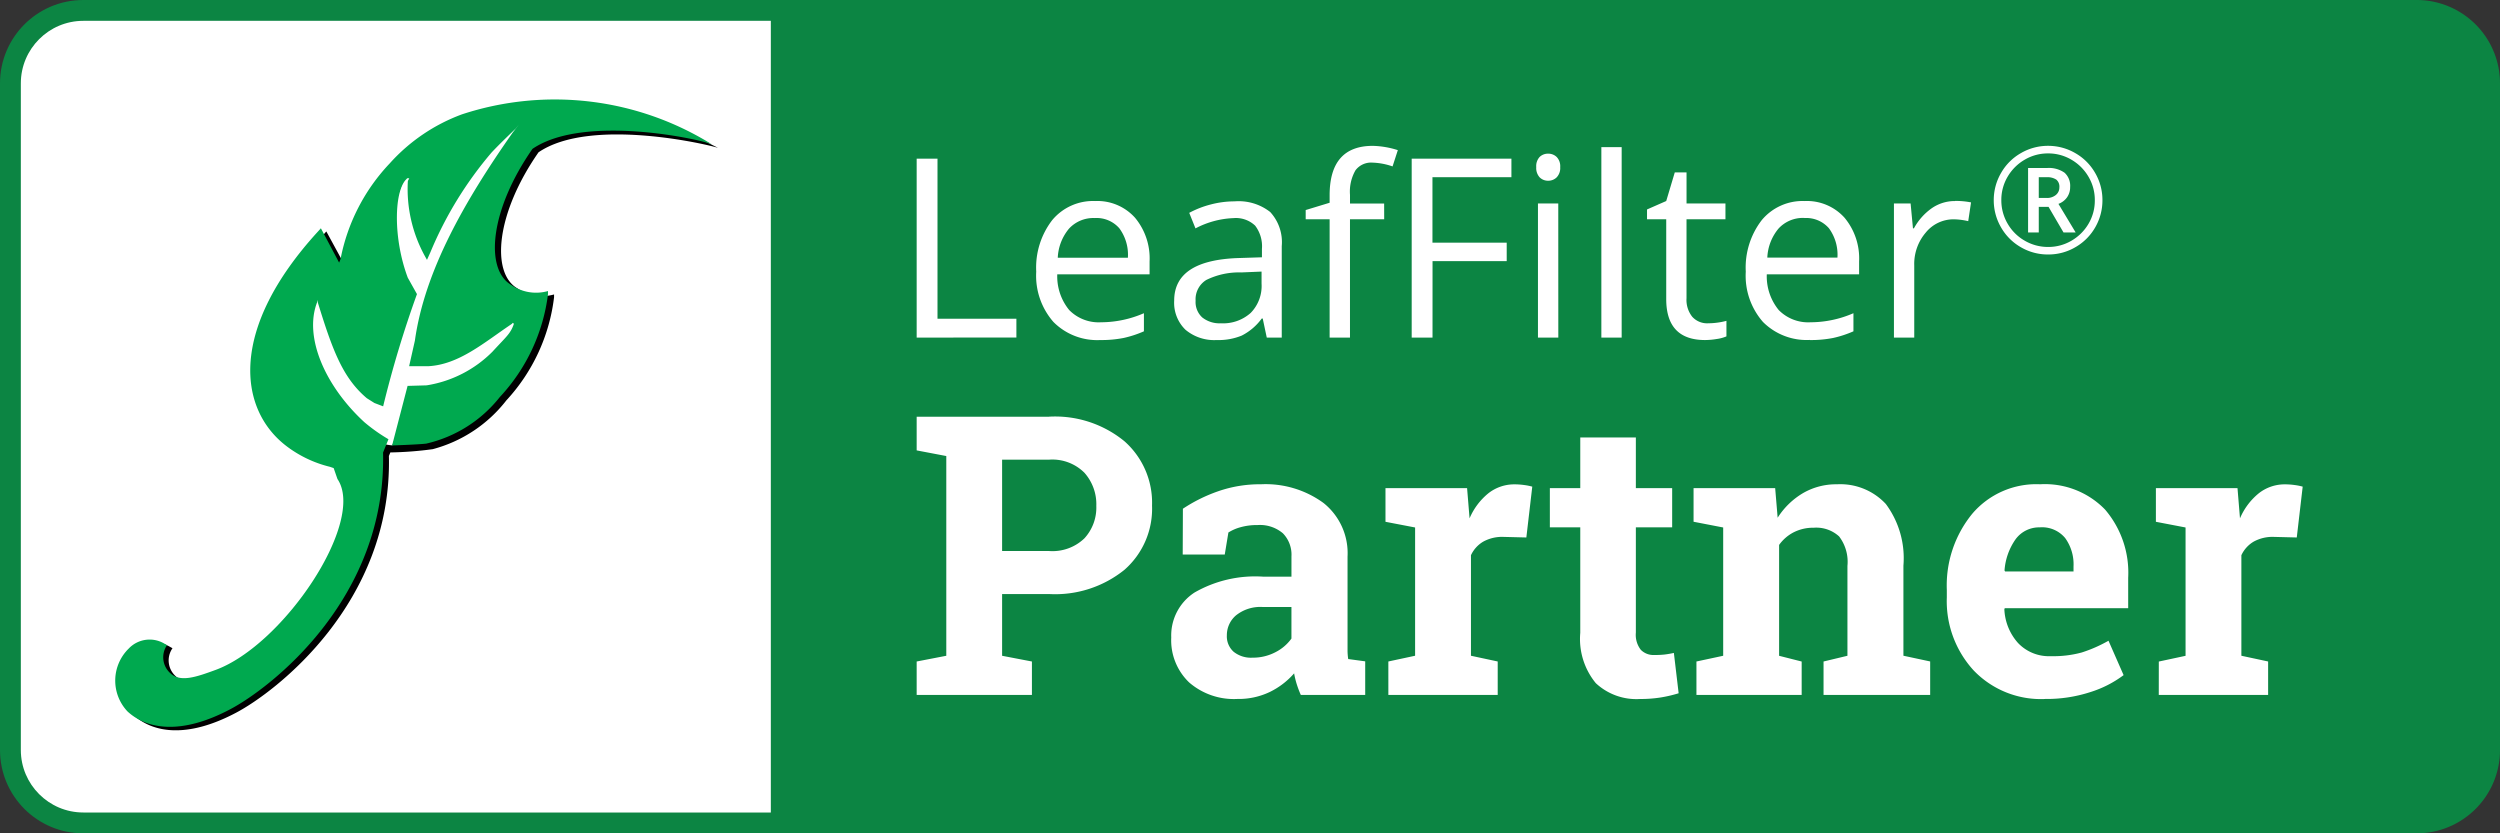
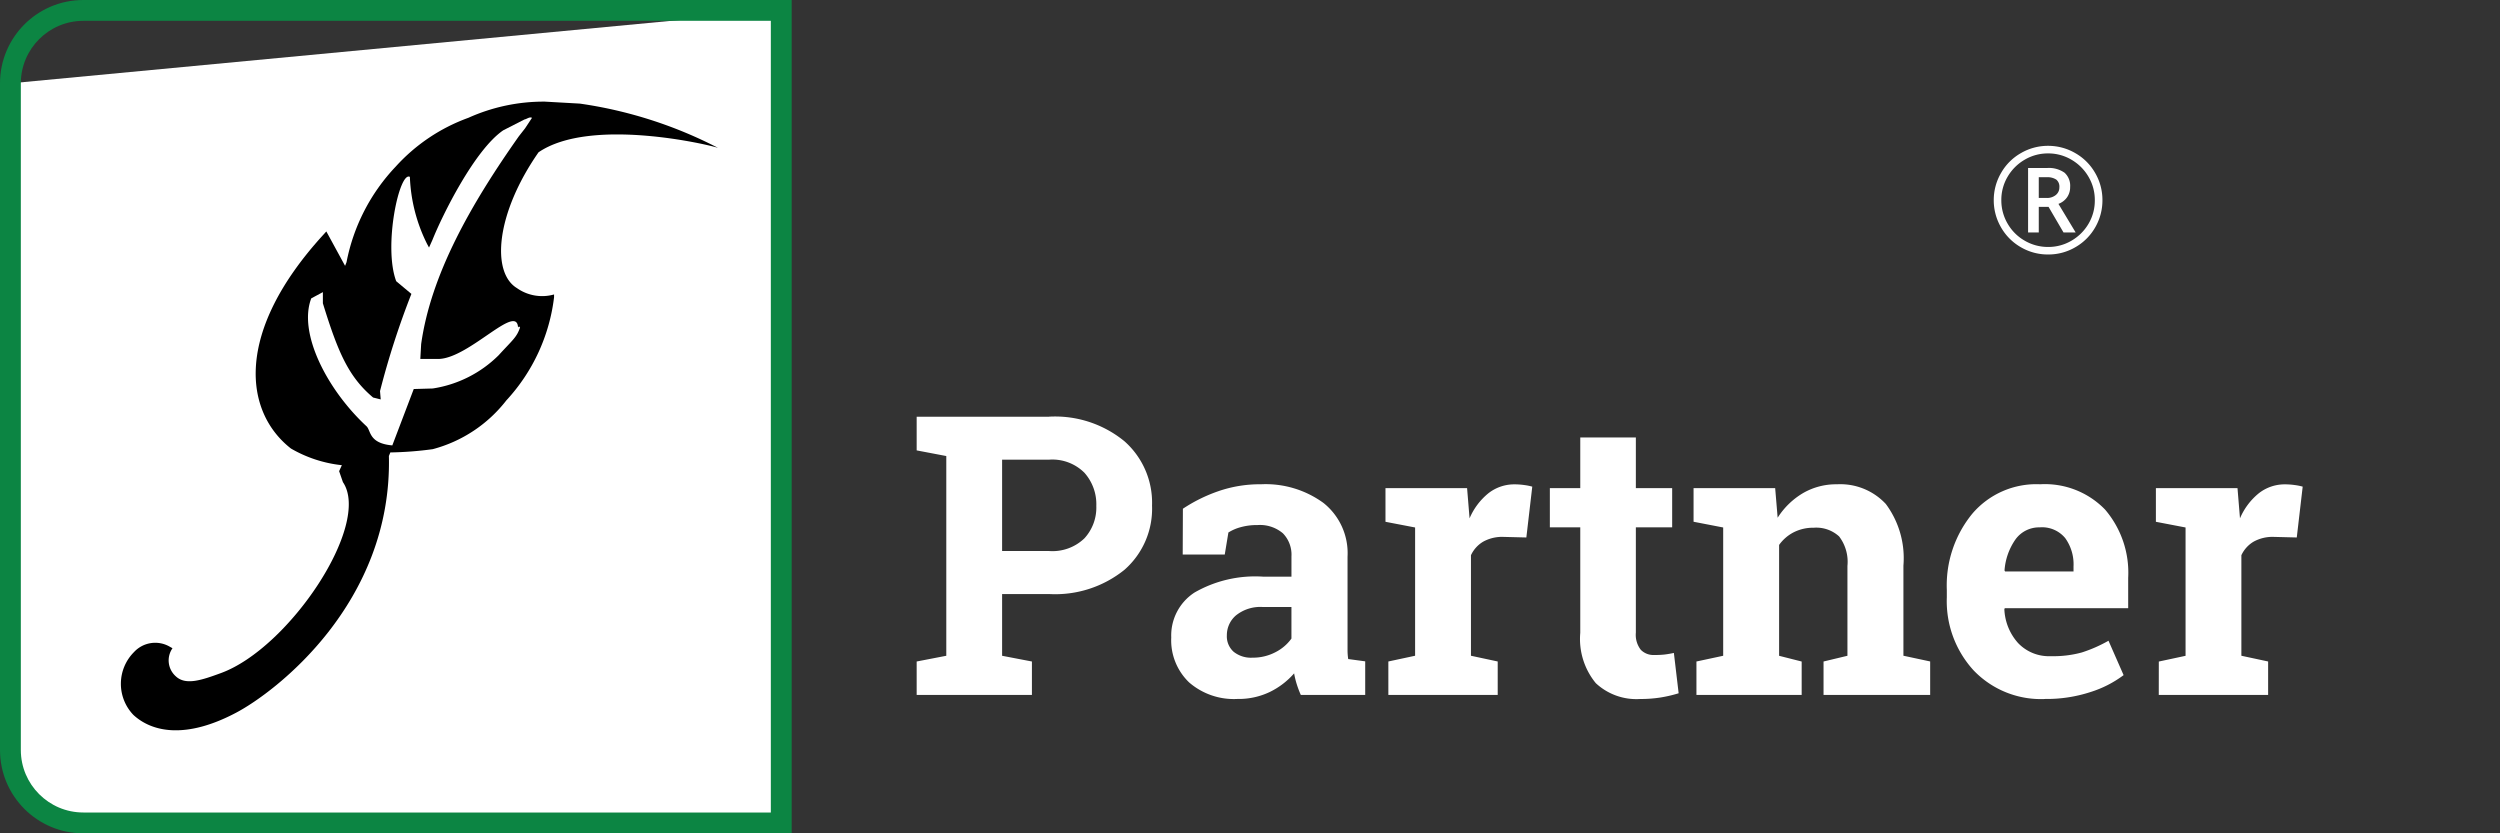
<svg xmlns="http://www.w3.org/2000/svg" width="120" height="40" viewBox="0 0 120 40">
  <rect x="0" y="0" width="120" height="40" fill="#333333" stroke="none" />
  <g transform="translate(-125 -91)">
-     <path d="M0,0H79a4,4,0,0,1,4,4V36a4,4,0,0,1-4,4H0Z" transform="translate(162 91)" fill="#0c8543" />
    <path d="M6.9-14.219a5.251,5.251,0,0,1,3.619,1.179,3.934,3.934,0,0,1,1.326,3.087A3.9,3.9,0,0,1,10.523-6.87,5.291,5.291,0,0,1,6.9-5.705H4.648v2.963l1.431.275V-.862H.547V-2.467l1.422-.275v-9.587L.547-12.6v-1.615H6.9ZM4.648-7.77H6.9A2.213,2.213,0,0,0,8.6-8.38,2.18,2.18,0,0,0,9.17-9.935,2.271,2.271,0,0,0,8.6-11.526,2.177,2.177,0,0,0,6.9-12.155H4.648ZM18.986-.862a4.844,4.844,0,0,1-.193-.509,4.016,4.016,0,0,1-.128-.527,3.685,3.685,0,0,1-1.16.89,3.471,3.471,0,0,1-1.564.339,3.277,3.277,0,0,1-2.316-.794,2.8,2.8,0,0,1-.858-2.16,2.456,2.456,0,0,1,1.119-2.156A5.846,5.846,0,0,1,17.17-6.54h1.367v-.972a1.463,1.463,0,0,0-.413-1.11,1.7,1.7,0,0,0-1.22-.394,2.889,2.889,0,0,0-.816.105,2.136,2.136,0,0,0-.578.252L15.335-7.6H13.317l.009-2.2a7.518,7.518,0,0,1,1.683-.835,6.1,6.1,0,0,1,2.069-.339,4.71,4.71,0,0,1,3,.9,3.08,3.08,0,0,1,1.151,2.573v4.1q0,.229,0,.431a3.068,3.068,0,0,0,.032.385l.816.11V-.862ZM16.665-2.651a2.322,2.322,0,0,0,1.1-.261,2.126,2.126,0,0,0,.771-.656V-5.082H17.17a1.867,1.867,0,0,0-1.294.4,1.249,1.249,0,0,0-.44.959.992.992,0,0,0,.326.789A1.328,1.328,0,0,0,16.665-2.651Zm6.523.183,1.284-.275V-8.9L23.05-9.173v-1.615h3.917l.119,1.449a3.124,3.124,0,0,1,.9-1.2,2.009,2.009,0,0,1,1.275-.431,3.277,3.277,0,0,1,.445.032,2.726,2.726,0,0,1,.39.078l-.284,2.44-1.1-.028a1.876,1.876,0,0,0-.972.229,1.482,1.482,0,0,0-.587.651v4.825l1.284.275V-.862H23.188Zm11.88-10.752v2.431h1.743v1.881H35.068v5.055a1.168,1.168,0,0,0,.239.826.85.85,0,0,0,.642.248A4.422,4.422,0,0,0,36.43-2.8q.206-.023.463-.078l.229,1.936a6.431,6.431,0,0,1-.89.206,6.192,6.192,0,0,1-.954.069,2.855,2.855,0,0,1-2.133-.761A3.339,3.339,0,0,1,32.4-3.843V-8.907H30.94v-1.881H32.4v-2.431ZM37.976-2.467l1.284-.275V-8.9l-1.422-.275v-1.615h3.917l.119,1.422a3.631,3.631,0,0,1,1.22-1.183,3.167,3.167,0,0,1,1.624-.422,2.986,2.986,0,0,1,2.349.945,4.363,4.363,0,0,1,.844,2.963v4.321l1.284.275V-.862H44.077V-2.467l1.147-.275V-7.054a2.008,2.008,0,0,0-.4-1.417,1.625,1.625,0,0,0-1.22-.417,2.067,2.067,0,0,0-.954.216,1.961,1.961,0,0,0-.706.61v5.321l1.083.275V-.862H37.976Zm16.733,1.8a4.469,4.469,0,0,1-3.431-1.376,4.92,4.92,0,0,1-1.284-3.5v-.367a5.43,5.43,0,0,1,1.216-3.642,4.035,4.035,0,0,1,3.261-1.422A4.018,4.018,0,0,1,57.59-9.76,4.66,4.66,0,0,1,58.7-6.485v1.459H52.774l-.018.055a2.591,2.591,0,0,0,.656,1.615,2.045,2.045,0,0,0,1.582.633A5.154,5.154,0,0,0,56.471-2.9a6.789,6.789,0,0,0,1.284-.564l.725,1.651A5.273,5.273,0,0,1,56.888-1,6.776,6.776,0,0,1,54.709-.669Zm-.239-8.238a1.4,1.4,0,0,0-1.174.569,2.961,2.961,0,0,0-.532,1.5l.028.046h3.284v-.239a2.149,2.149,0,0,0-.4-1.362A1.438,1.438,0,0,0,54.471-8.907Zm5.7,6.44,1.284-.275V-8.9L60.03-9.173v-1.615h3.917l.119,1.449a3.124,3.124,0,0,1,.9-1.2,2.009,2.009,0,0,1,1.275-.431,3.277,3.277,0,0,1,.445.032,2.726,2.726,0,0,1,.39.078l-.284,2.44-1.1-.028a1.876,1.876,0,0,0-.972.229,1.482,1.482,0,0,0-.587.651v4.825l1.284.275V-.862H60.168Z" transform="translate(168.453 125.219)" fill="#fff" />
-     <path d="M1.178.023V-8.565h1V-.882H5.965v.9ZM9.995.14A2.958,2.958,0,0,1,7.742-.729a3.365,3.365,0,0,1-.825-2.414,3.732,3.732,0,0,1,.767-2.473,2.546,2.546,0,0,1,2.059-.916,2.428,2.428,0,0,1,1.915.8,3.051,3.051,0,0,1,.7,2.1v.617H7.927A2.552,2.552,0,0,0,8.5-1.3a1.981,1.981,0,0,0,1.53.587,5.185,5.185,0,0,0,2.056-.435v.869a5.16,5.16,0,0,1-.978.32A5.5,5.5,0,0,1,9.995.14ZM9.73-5.716a1.592,1.592,0,0,0-1.236.505,2.329,2.329,0,0,0-.543,1.4h3.366a2.144,2.144,0,0,0-.411-1.413A1.447,1.447,0,0,0,9.73-5.716ZM17.983.023l-.194-.916h-.047a2.709,2.709,0,0,1-.96.819,2.927,2.927,0,0,1-1.2.214,2.15,2.15,0,0,1-1.5-.493,1.8,1.8,0,0,1-.543-1.4q0-1.95,3.119-2.044l1.093-.035v-.4a1.632,1.632,0,0,0-.326-1.119,1.341,1.341,0,0,0-1.043-.361,4.248,4.248,0,0,0-1.821.493l-.3-.746a4.582,4.582,0,0,1,1.043-.405,4.516,4.516,0,0,1,1.137-.147,2.452,2.452,0,0,1,1.706.511,2.133,2.133,0,0,1,.555,1.639V.023Zm-2.2-.687a1.979,1.979,0,0,0,1.43-.5,1.847,1.847,0,0,0,.52-1.4v-.582l-.975.041a3.547,3.547,0,0,0-1.677.361,1.089,1.089,0,0,0-.514,1,1,1,0,0,0,.32.8A1.329,1.329,0,0,0,15.78-.664Zm7.836-4.993H21.977V.023H21v-5.68H19.851V-6.1L21-6.45v-.358q0-2.373,2.074-2.373a4.267,4.267,0,0,1,1.2.206l-.253.781a3.226,3.226,0,0,0-.963-.182.938.938,0,0,0-.816.367,2.049,2.049,0,0,0-.264,1.178v.417h1.639Zm2.32,5.68h-1V-8.565h4.787v.887H25.936v3.143H29.5v.887h-3.56Zm6.038,0H31V-6.415h.975ZM30.918-8.16a.648.648,0,0,1,.164-.49.575.575,0,0,1,.411-.156.575.575,0,0,1,.405.159.636.636,0,0,1,.17.488.646.646,0,0,1-.17.49.569.569,0,0,1-.405.162.563.563,0,0,1-.411-.162A.66.66,0,0,1,30.918-8.16Zm4.1,8.182h-.975v-9.14h.975Zm4.147-.687a3.185,3.185,0,0,0,.5-.038,3.232,3.232,0,0,0,.382-.079v.746a1.782,1.782,0,0,1-.467.126,3.507,3.507,0,0,1-.555.05q-1.868,0-1.868-1.968v-3.83h-.922v-.47l.922-.405.411-1.375h.564v1.492H40v.758H38.131v3.789a1.3,1.3,0,0,0,.276.893A.961.961,0,0,0,39.165-.664Zm4.887.8A2.958,2.958,0,0,1,41.8-.729a3.365,3.365,0,0,1-.825-2.414,3.732,3.732,0,0,1,.767-2.473A2.546,2.546,0,0,1,43.8-6.532a2.428,2.428,0,0,1,1.915.8,3.051,3.051,0,0,1,.7,2.1v.617H41.984A2.552,2.552,0,0,0,42.557-1.3a1.981,1.981,0,0,0,1.53.587,5.185,5.185,0,0,0,2.056-.435v.869a5.16,5.16,0,0,1-.978.32A5.5,5.5,0,0,1,44.052.14Zm-.264-5.856a1.592,1.592,0,0,0-1.236.505,2.329,2.329,0,0,0-.543,1.4h3.366a2.144,2.144,0,0,0-.411-1.413A1.447,1.447,0,0,0,43.787-5.716Zm7.231-.816a3.815,3.815,0,0,1,.769.07l-.135.9a3.321,3.321,0,0,0-.7-.088,1.716,1.716,0,0,0-1.336.634,2.313,2.313,0,0,0-.555,1.58V.023h-.975V-6.415h.8L49-5.223h.047a2.83,2.83,0,0,1,.863-.969A1.944,1.944,0,0,1,51.018-6.532Z" transform="translate(167.822 107.182)" fill="#fff" />
    <g transform="translate(125 91)" fill="#fff">
-       <path d="M 37.5 39.5 L 4 39.5 C 2.07 39.5 0.5 37.93 0.5 36 L 0.5 4 C 0.5 2.07 2.07 0.5 4 0.5 L 37.5 0.5 L 37.5 39.5 Z" stroke="none" />
+       <path d="M 37.5 39.5 L 4 39.5 C 2.07 39.5 0.5 37.93 0.5 36 L 0.5 4 L 37.5 0.5 L 37.5 39.5 Z" stroke="none" />
      <path d="M 4 1 C 2.346 1 1 2.346 1 4 L 1 36 C 1 37.654 2.346 39 4 39 L 37 39 L 37 1 L 4 1 M 4 0 L 38 0 L 38 40 L 4 40 C 1.791 40 0 38.209 0 36 L 0 4 C 0 1.791 1.791 0 4 0 Z" stroke="none" fill="#0c8543" />
    </g>
    <path d="M95.3.345a20.822,20.822,0,0,1,6.634,2.126c-.365-.135-6.105-1.506-8.618.212C91.264,5.629,91.041,8.449,92.278,9.2a2.1,2.1,0,0,0,1.784.306v.135a8.837,8.837,0,0,1-2.29,4.949,6.616,6.616,0,0,1-3.534,2.342,17,17,0,0,1-2.035.157l-.069.171c.168,7.076-5.471,11.343-7.338,12.324-2.385,1.262-4.012.945-4.924.106a2.156,2.156,0,0,1,.029-3.02,1.386,1.386,0,0,1,1.722-.252l.124.069a1.021,1.021,0,0,0,.164,1.353c.481.445,1.262.168,2.159-.16,3.283-1.2,7.236-7.138,5.857-9.166l-.182-.525.131-.288a6.153,6.153,0,0,1-2.444-.8c-2.254-1.762-2.732-5.573,1.557-10.263l.142-.157.9,1.652.069-.175a9.206,9.206,0,0,1,2.36-4.588,8.691,8.691,0,0,1,3.487-2.342A8.812,8.812,0,0,1,93.62.25Z" transform="translate(57.533 95.628)" />
    <path d="M108.322,2.853l-.3.383c-2.316,3.283-4.223,6.642-4.69,9.979l-.04.708h.919c1.459-.077,3.717-2.684,3.771-1.51l.047-.051.051.047c-.157.481-.365.609-1.029,1.339a5.708,5.708,0,0,1-3.162,1.594l-.912.026-1.029,2.706c-1.153-.1-1.018-.729-1.247-.926-1.875-1.743-3.283-4.457-2.644-6.131l.558-.3v.536c.729,2.367,1.236,3.531,2.411,4.523l.365.091-.033-.4a39.486,39.486,0,0,1,1.506-4.665l-.729-.609c-.627-1.67.15-5.3.656-5.008a7.839,7.839,0,0,0,.828,3.224l.091.168.164-.365c.471-1.178,2.021-4.322,3.4-5.263l1.014-.518c.124-.022.244-.142.365-.08Z" transform="translate(41.883 94.305)" fill="#fff" />
-     <path d="M101.177,2.148c-.343-.2-6.105-1.506-8.618.212-2.053,2.947-2.287,5.766-1.039,6.518a2.094,2.094,0,0,0,1.784.306v.15a8.834,8.834,0,0,1-2.312,4.938,6.3,6.3,0,0,1-3.534,2.236c-.408.047-1.638.088-1.638.088l.744-2.859.912-.026a5.712,5.712,0,0,0,3.162-1.616c.667-.729.868-.857,1.029-1.339l-.051-.047-.047.051c-1.328.89-2.535,1.955-4.012,2.032h-.919l.277-1.229c.467-3.334,2.374-6.678,4.69-9.979l.3-.387-.164.2c-.408.394-.759.729-1.142,1.134a18.025,18.025,0,0,0-2.94,4.792l-.164.365L87.4,7.517A6.691,6.691,0,0,1,86.577,3.9l.069-.128h-.1l-.073.077c-.558.613-.6,2.827.1,4.694l.441.788a52.127,52.127,0,0,0-1.623,5.387l-.419-.16-.365-.23c-1.174-.992-1.663-2.349-2.389-4.716v.12c-.638,1.67.39,4.012,2.265,5.741a8.177,8.177,0,0,0,1.163.824l-.259.638c.168,7.076-5.471,11.343-7.338,12.324-2.385,1.262-4.012.945-4.924.109a2.152,2.152,0,0,1,.051-3.02,1.382,1.382,0,0,1,1.718-.237l.124.069a1.025,1.025,0,0,0,.164,1.353c.481.449,1.262.168,2.159-.16,3.283-1.2,7.236-7.141,5.857-9.166l-.182-.525-.182-.062a5.65,5.65,0,0,1-2.13-1.029c-2.254-1.762-2.732-5.573,1.557-10.263l.142-.157.875,1.649.069-.175a9.2,9.2,0,0,1,2.36-4.588A8.691,8.691,0,0,1,89.181.7,14.271,14.271,0,0,1,101.177,2.148Z" transform="translate(58 95.786)" fill="#00a94f" />
    <path d="M2.552-3.291h.375a.662.662,0,0,0,.446-.144A.461.461,0,0,0,3.541-3.8a.438.438,0,0,0-.149-.373.787.787,0,0,0-.472-.113H2.552Zm1.506-.524a.843.843,0,0,1-.147.491.874.874,0,0,1-.415.317l.826,1.371H3.739L3.021-2.864H2.552v1.228H2.039V-4.728h.906a1.3,1.3,0,0,1,.845.226A.846.846,0,0,1,4.058-3.815ZM.391-3.184a2.58,2.58,0,0,1,.347-1.3,2.545,2.545,0,0,1,.954-.958A2.573,2.573,0,0,1,3-5.793a2.58,2.58,0,0,1,1.3.347,2.545,2.545,0,0,1,.958.954,2.573,2.573,0,0,1,.35,1.308A2.584,2.584,0,0,1,5.273-1.9a2.559,2.559,0,0,1-.944.961A2.554,2.554,0,0,1,3-.578,2.557,2.557,0,0,1,1.674-.937,2.56,2.56,0,0,1,.729-1.9,2.58,2.58,0,0,1,.391-3.184Zm.364,0a2.206,2.206,0,0,0,.3,1.123,2.205,2.205,0,0,0,.824.822A2.209,2.209,0,0,0,3-.939a2.184,2.184,0,0,0,1.121-.3,2.26,2.26,0,0,0,.821-.817,2.178,2.178,0,0,0,.3-1.126,2.184,2.184,0,0,0-.3-1.121,2.26,2.26,0,0,0-.817-.821A2.178,2.178,0,0,0,3-5.429a2.184,2.184,0,0,0-1.121.3,2.26,2.26,0,0,0-.821.817A2.178,2.178,0,0,0,.755-3.184Z" transform="translate(220.309 103.793)" fill="#fff" />
  </g>
</svg>